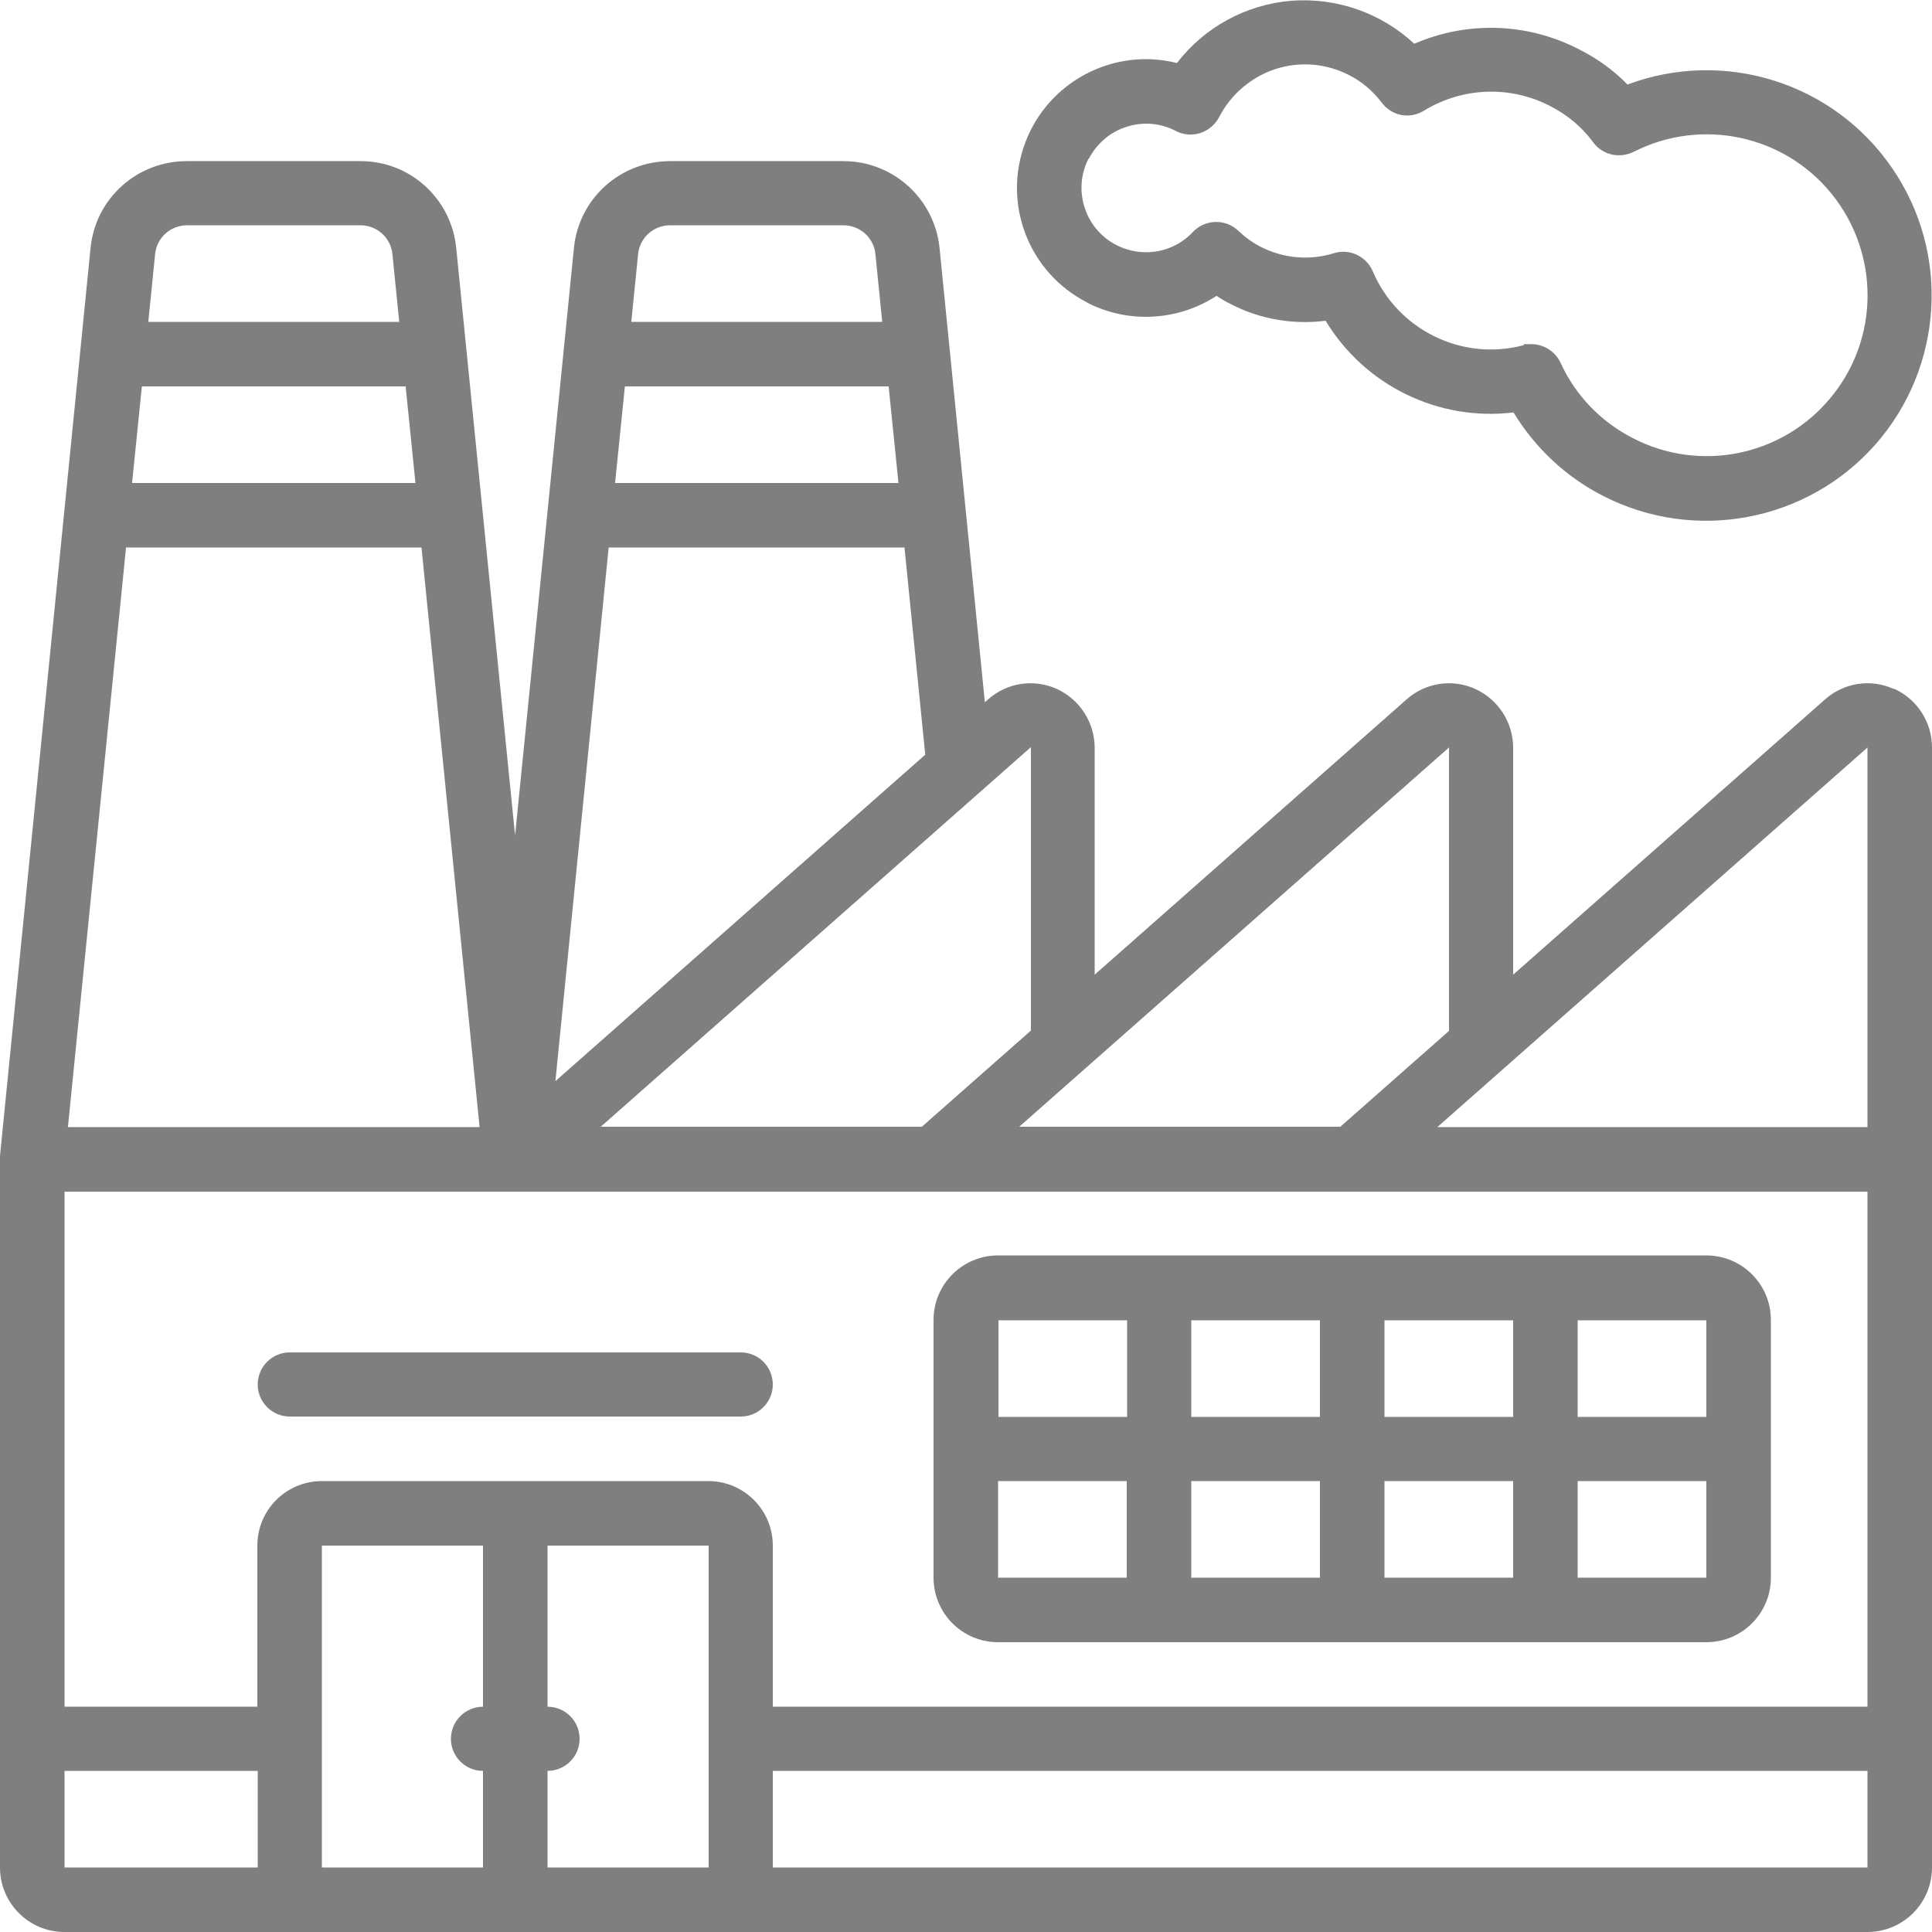
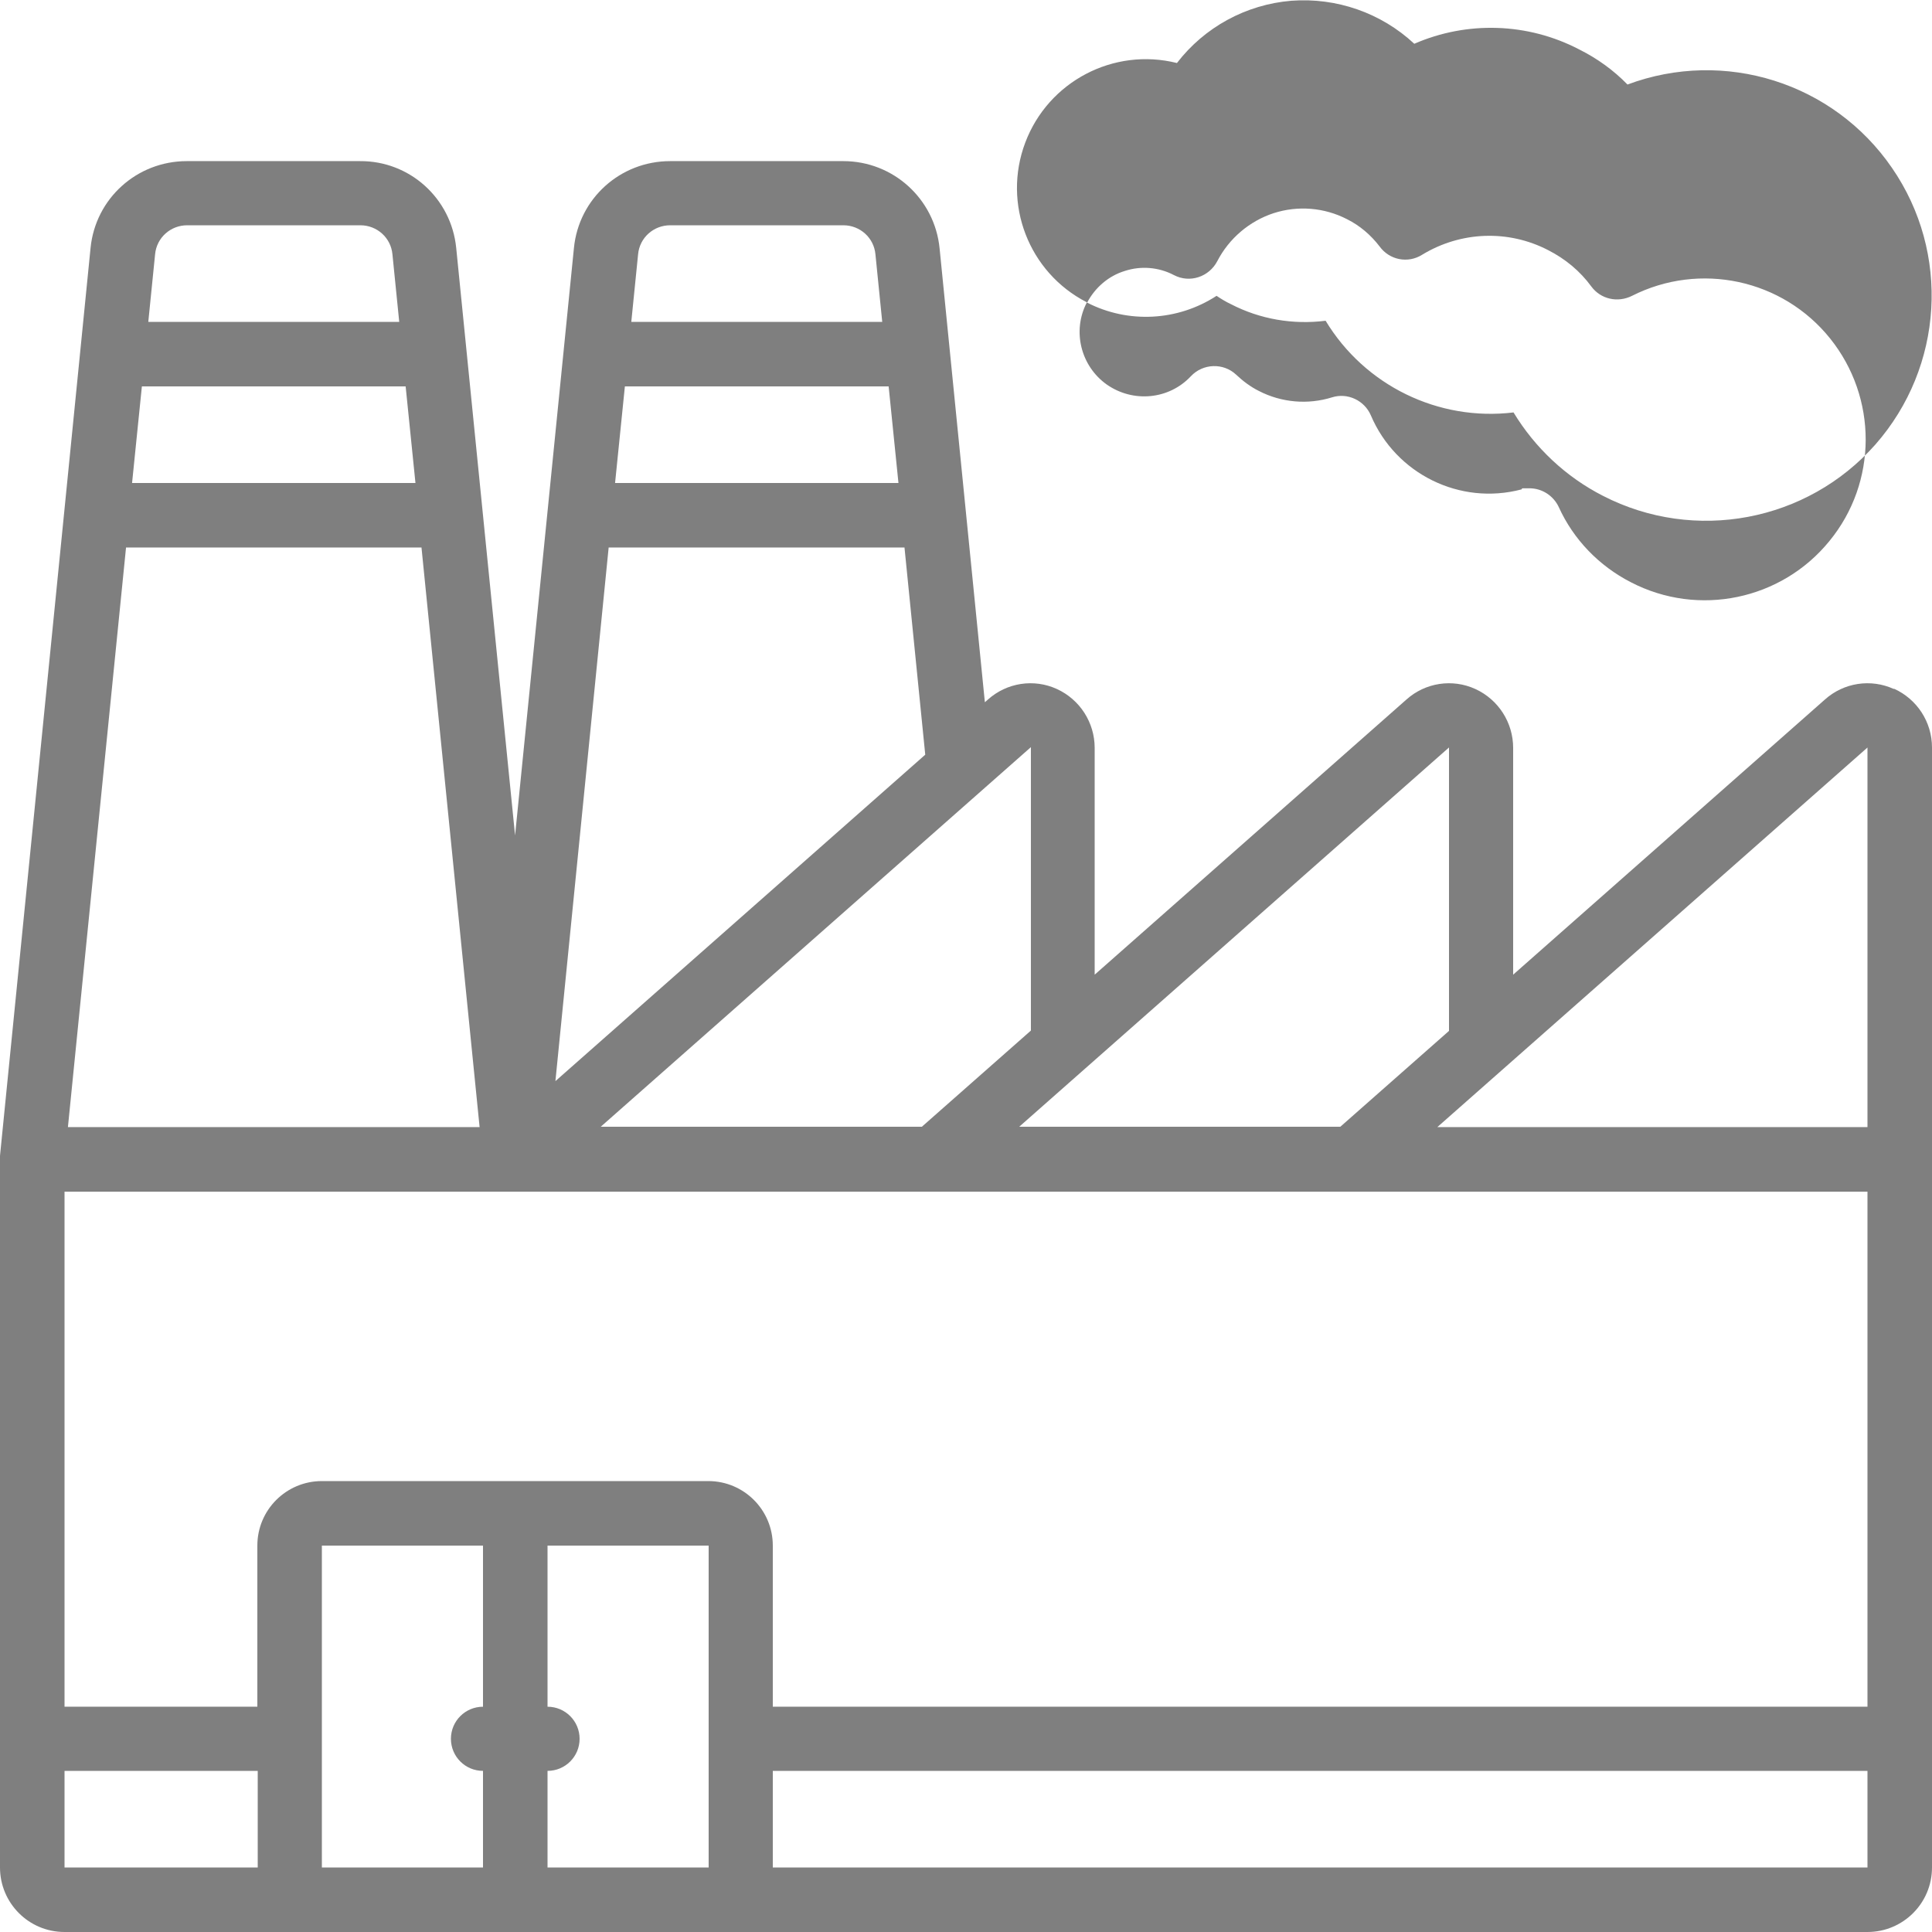
<svg xmlns="http://www.w3.org/2000/svg" version="1.1" viewBox="0 0 512 512">
  <defs>
    <style>
      .cls-1 {
        fill: #7f7f7f;
      }
    </style>
  </defs>
  <g>
    <g id="Layer_1">
      <path class="cls-1" d="M501.9,182.6c-6.1-2.8-13.3-1.7-18.3,2.8l-82.6,72.9v-60.1c0-6.7-3.9-12.8-10-15.6-6.1-2.8-13.3-1.7-18.3,2.8l-82.6,72.9v-60.1c0-6.7-3.9-12.8-10-15.6-6.1-2.8-13.3-1.7-18.3,2.8l-.8.7-12-120.3c-1.3-13.1-12.3-23.1-25.5-23.1h-45.9c-13.2,0-24.2,9.9-25.5,23l-15.6,155.7-15.6-155.7c-1.3-13.1-12.3-23.1-25.5-23h-45.9c-13.2,0-24.2,9.9-25.5,23L0,306.3c0,.1,0,.3,0,.4C0,306.9,0,307,0,307.2v187.7c0,9.4,7.6,17.1,17.1,17.1h477.8c9.4,0,17.1-7.6,17.1-17.1V198.1c0-6.7-3.9-12.8-10.1-15.6ZM187.7,392.5h-102.4c-9.4,0-17.1,7.6-17.1,17.1v42.7H17.1v-136.5h477.8v136.5H204.8v-42.7c0-9.4-7.6-17.1-17.1-17.1ZM110,128H35l2.6-25.6h69.9l2.6,25.6ZM33.3,145.1h78.4l15.4,153.6H18l15.4-153.6ZM494.9,198.1v100.6h-114l114-100.6ZM384,198.1v75.1l-28.8,25.4h-85.1l114-100.6ZM273.1,273.2l-28.8,25.4h-85.1l114-100.6v75.1ZM147.2,286.4l14.1-141.3h78.4l5.5,54.9-98,86.5ZM238,128h-75l2.6-25.6h69.9l2.6,25.6ZM177.6,59.7h45.9c4.4,0,8.1,3.3,8.5,7.7l1.8,17.9h-66.5l1.8-17.9c.4-4.4,4.1-7.7,8.5-7.7ZM49.6,59.7h45.9c4.4,0,8.1,3.3,8.5,7.7l1.8,17.9H39.3l1.8-17.9c.4-4.4,4.1-7.7,8.5-7.7ZM17.1,469.3h51.2v25.6H17.1v-25.6ZM85.3,409.6h42.7v42.7c-4.7,0-8.5,3.8-8.5,8.5s3.8,8.5,8.5,8.5v25.6h-42.7v-85.3ZM145.1,494.9v-25.6c4.7,0,8.5-3.8,8.5-8.5s-3.8-8.5-8.5-8.5v-42.7h42.7v85.3h-42.7ZM204.8,494.9v-25.6h290.1v25.6H204.8Z" />
-       <path class="cls-1" d="M196.3,358.4h-119.5c-4.7,0-8.5,3.8-8.5,8.5s3.8,8.5,8.5,8.5h119.5c4.7,0,8.5-3.8,8.5-8.5s-3.8-8.5-8.5-8.5Z" />
-       <path class="cls-1" d="M264.5,435.2h187.7c9.4,0,17.1-7.6,17.1-17.1v-68.3c0-9.4-7.6-17.1-17.1-17.1h-187.7c-9.4,0-17.1,7.6-17.1,17.1v68.3c0,9.4,7.6,17.1,17.1,17.1ZM264.5,392.5h34.1v25.6h-34.1v-25.6ZM315.7,392.5h34.1v25.6h-34.1v-25.6ZM366.9,392.5h34.1v25.6h-34.1v-25.6ZM366.9,375.5v-25.6h34.1v25.6h-34.1ZM418.1,418.1v-25.6h34.1v25.6s-34.1,0-34.1,0ZM452.2,375.5h-34.1v-25.6h34.1v25.6ZM349.8,375.5h-34.1v-25.6h34.1v25.6ZM298.7,349.9v25.6h-34.1v-25.6h34.1Z" />
-       <path class="cls-1" d="M288.1,80.2c10.9,5.6,24,4.9,34.3-1.8,1.2.8,2.5,1.6,3.8,2.2,7.7,4,16.5,5.5,25.1,4.4,10.4,17.2,29.9,26.7,49.8,24.3,5.7,9.4,13.9,17.1,23.7,22.1,24.3,12.5,54.1,6.9,72.2-13.6,18.1-20.6,19.9-50.8,4.4-73.3-15.5-22.6-44.4-31.7-70.1-22.1-3.7-3.8-8-6.9-12.8-9.3-13.6-7.1-29.7-7.6-43.7-1.5-8.8-8.2-20.6-12.3-32.6-11.4-12,1-23,7-30.3,16.5-16.8-4.2-34.1,4.9-40.2,21.1s.9,34.4,16.3,42.3h0ZM288.6,42c2.1-4,5.7-7.1,10-8.4,4.3-1.4,9-1,13,1.1,4.2,2.2,9.3.5,11.5-3.7,3.1-6,8.5-10.6,14.9-12.7,6.5-2.1,13.5-1.5,19.5,1.6,3.4,1.7,6.3,4.2,8.6,7.2,2.6,3.6,7.5,4.6,11.3,2.2,10.2-6.2,22.8-6.7,33.4-1.2,4.5,2.3,8.4,5.5,11.4,9.6,2.5,3.4,7,4.4,10.8,2.5,18-9.1,39.9-4.4,52.5,11.3,12.6,15.7,12.6,38.1-.2,53.7-12.7,15.6-34.7,20.2-52.6,10.9-8.4-4.3-15.2-11.3-19.1-19.9-1.4-3-4.4-5-7.8-5s-1.4,0-2.1.3c-16.3,4.3-33.3-4.1-39.9-19.6-1.7-4-6.2-6.1-10.3-4.8-6.4,2-13.4,1.4-19.4-1.7-2.2-1.1-4.2-2.6-6-4.3-3.4-3.2-8.8-3-12,.4-5.8,6.2-15.3,7.1-22.3,2.2-6.9-4.9-9.2-14.2-5.3-21.7h0Z" />
+       <path class="cls-1" d="M288.1,80.2c10.9,5.6,24,4.9,34.3-1.8,1.2.8,2.5,1.6,3.8,2.2,7.7,4,16.5,5.5,25.1,4.4,10.4,17.2,29.9,26.7,49.8,24.3,5.7,9.4,13.9,17.1,23.7,22.1,24.3,12.5,54.1,6.9,72.2-13.6,18.1-20.6,19.9-50.8,4.4-73.3-15.5-22.6-44.4-31.7-70.1-22.1-3.7-3.8-8-6.9-12.8-9.3-13.6-7.1-29.7-7.6-43.7-1.5-8.8-8.2-20.6-12.3-32.6-11.4-12,1-23,7-30.3,16.5-16.8-4.2-34.1,4.9-40.2,21.1s.9,34.4,16.3,42.3h0Zc2.1-4,5.7-7.1,10-8.4,4.3-1.4,9-1,13,1.1,4.2,2.2,9.3.5,11.5-3.7,3.1-6,8.5-10.6,14.9-12.7,6.5-2.1,13.5-1.5,19.5,1.6,3.4,1.7,6.3,4.2,8.6,7.2,2.6,3.6,7.5,4.6,11.3,2.2,10.2-6.2,22.8-6.7,33.4-1.2,4.5,2.3,8.4,5.5,11.4,9.6,2.5,3.4,7,4.4,10.8,2.5,18-9.1,39.9-4.4,52.5,11.3,12.6,15.7,12.6,38.1-.2,53.7-12.7,15.6-34.7,20.2-52.6,10.9-8.4-4.3-15.2-11.3-19.1-19.9-1.4-3-4.4-5-7.8-5s-1.4,0-2.1.3c-16.3,4.3-33.3-4.1-39.9-19.6-1.7-4-6.2-6.1-10.3-4.8-6.4,2-13.4,1.4-19.4-1.7-2.2-1.1-4.2-2.6-6-4.3-3.4-3.2-8.8-3-12,.4-5.8,6.2-15.3,7.1-22.3,2.2-6.9-4.9-9.2-14.2-5.3-21.7h0Z" />
    </g>
  </g>
</svg>